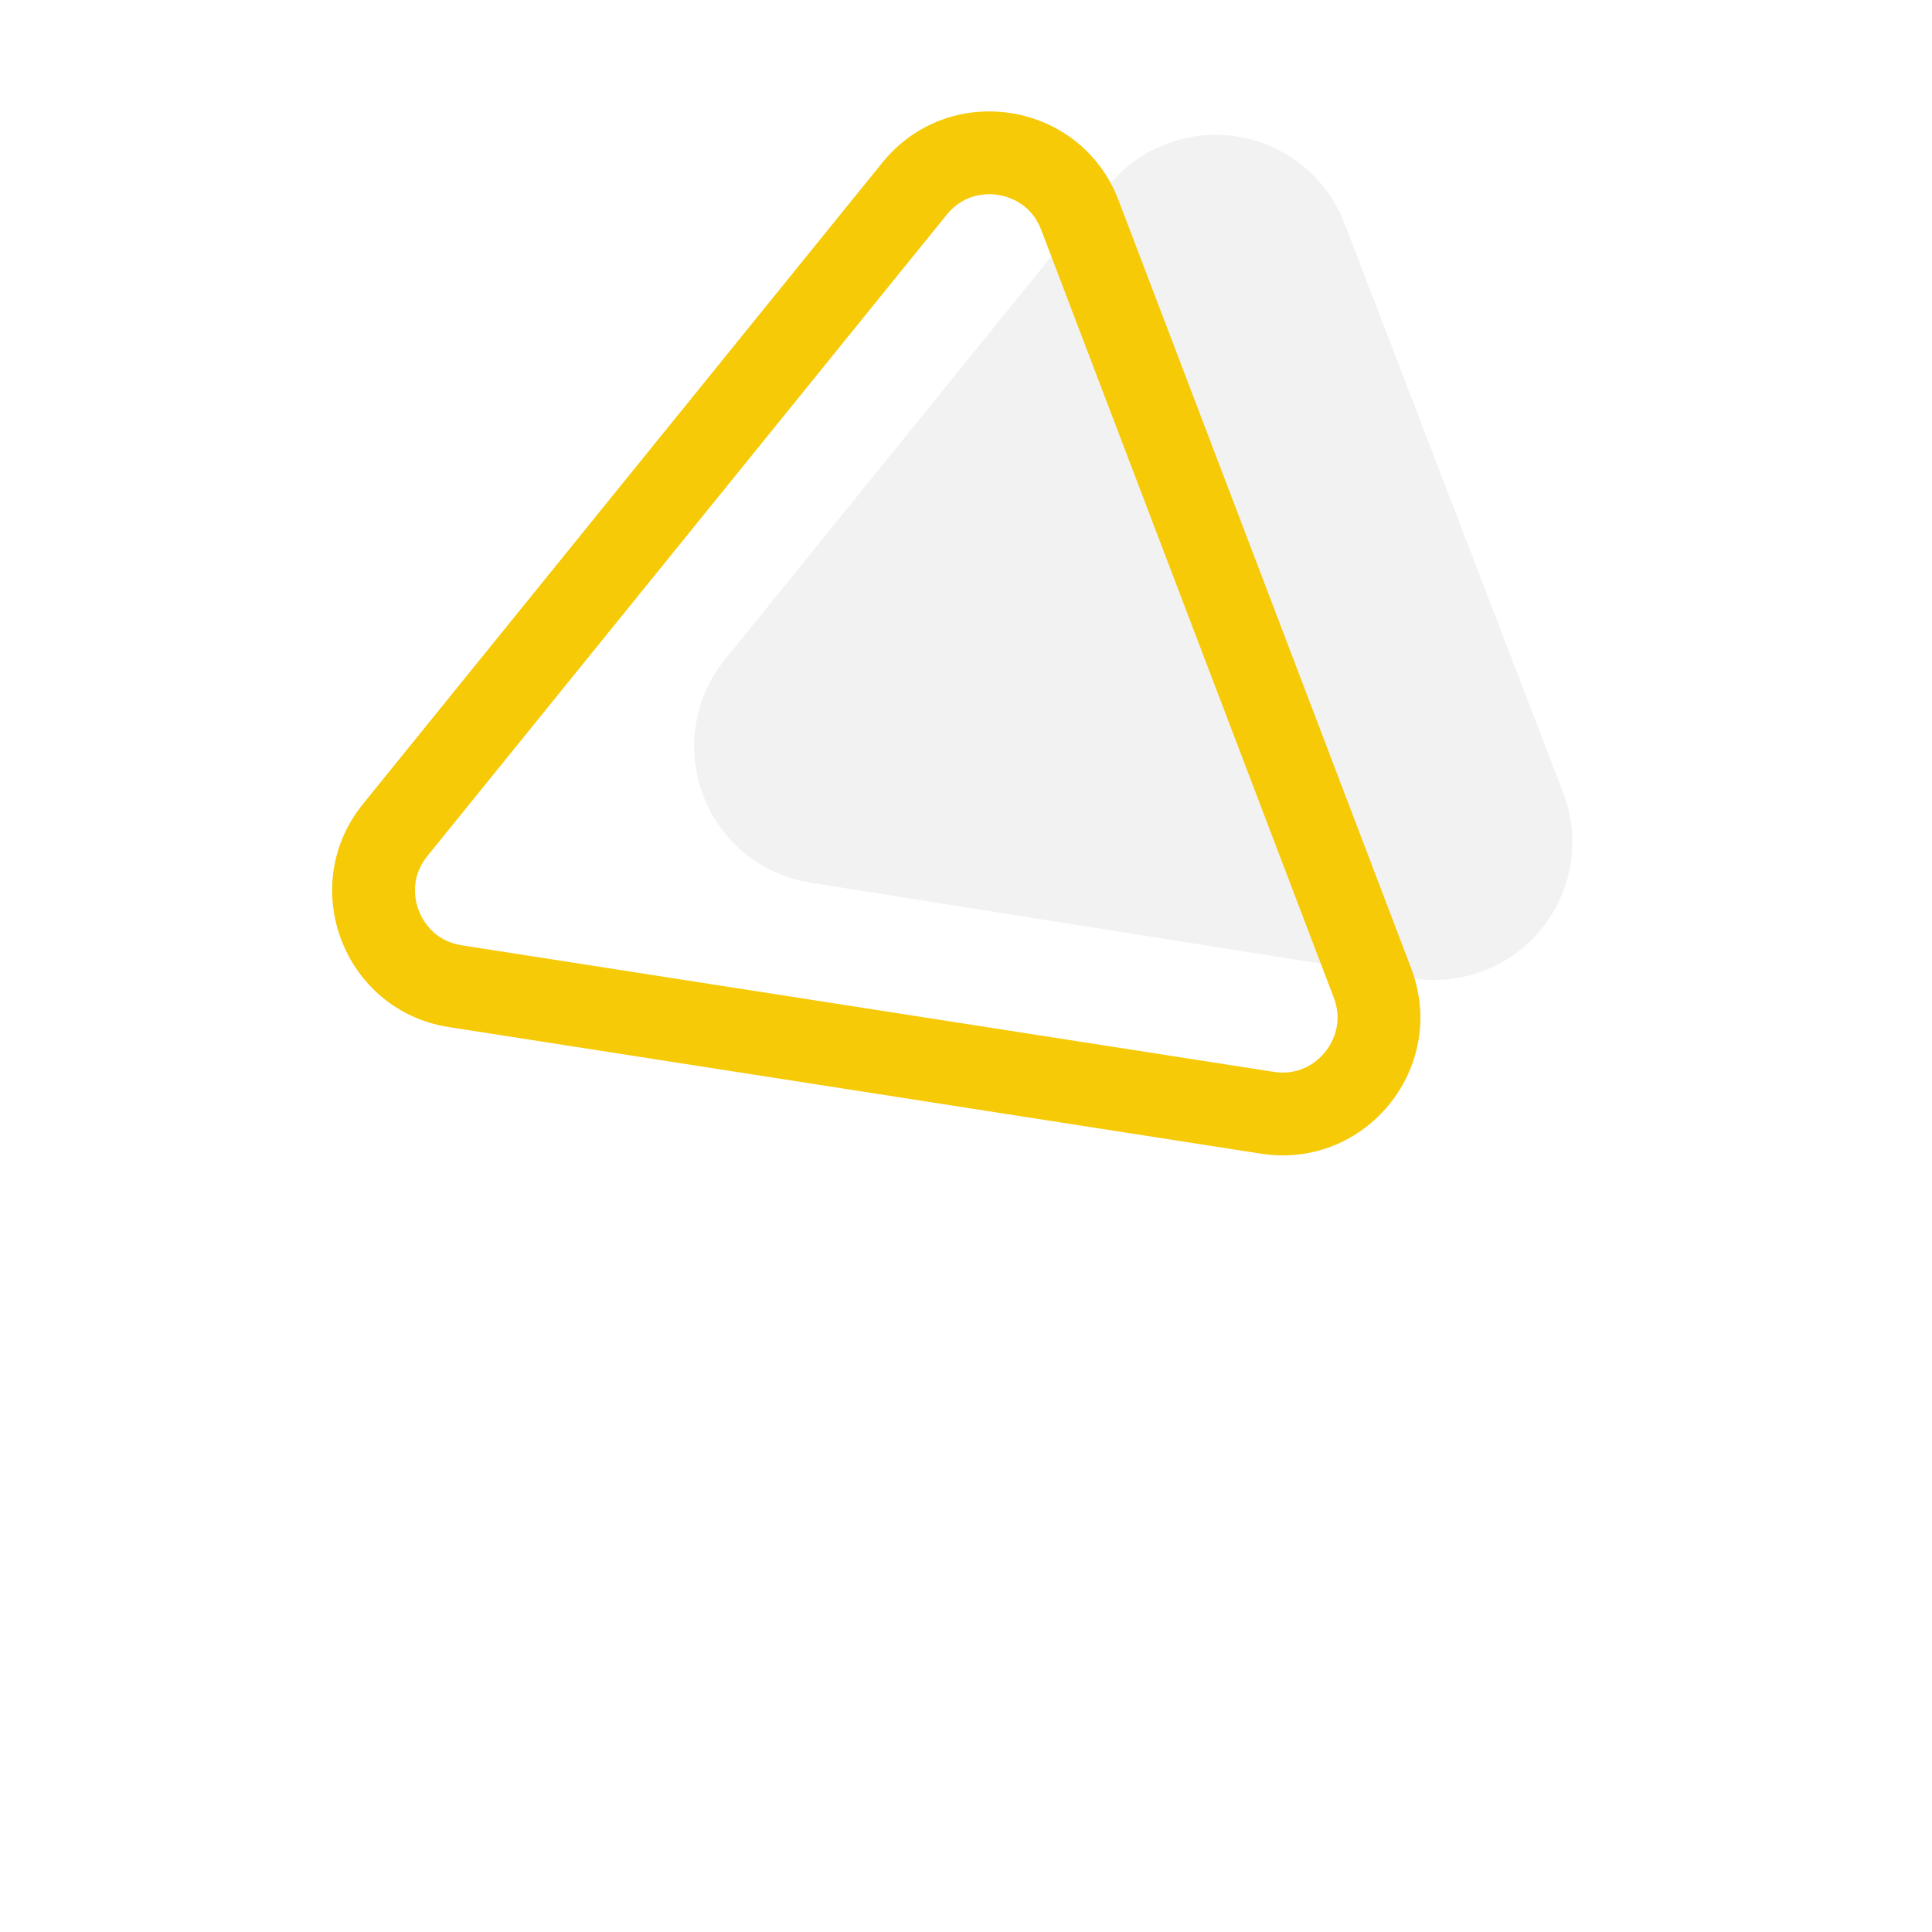
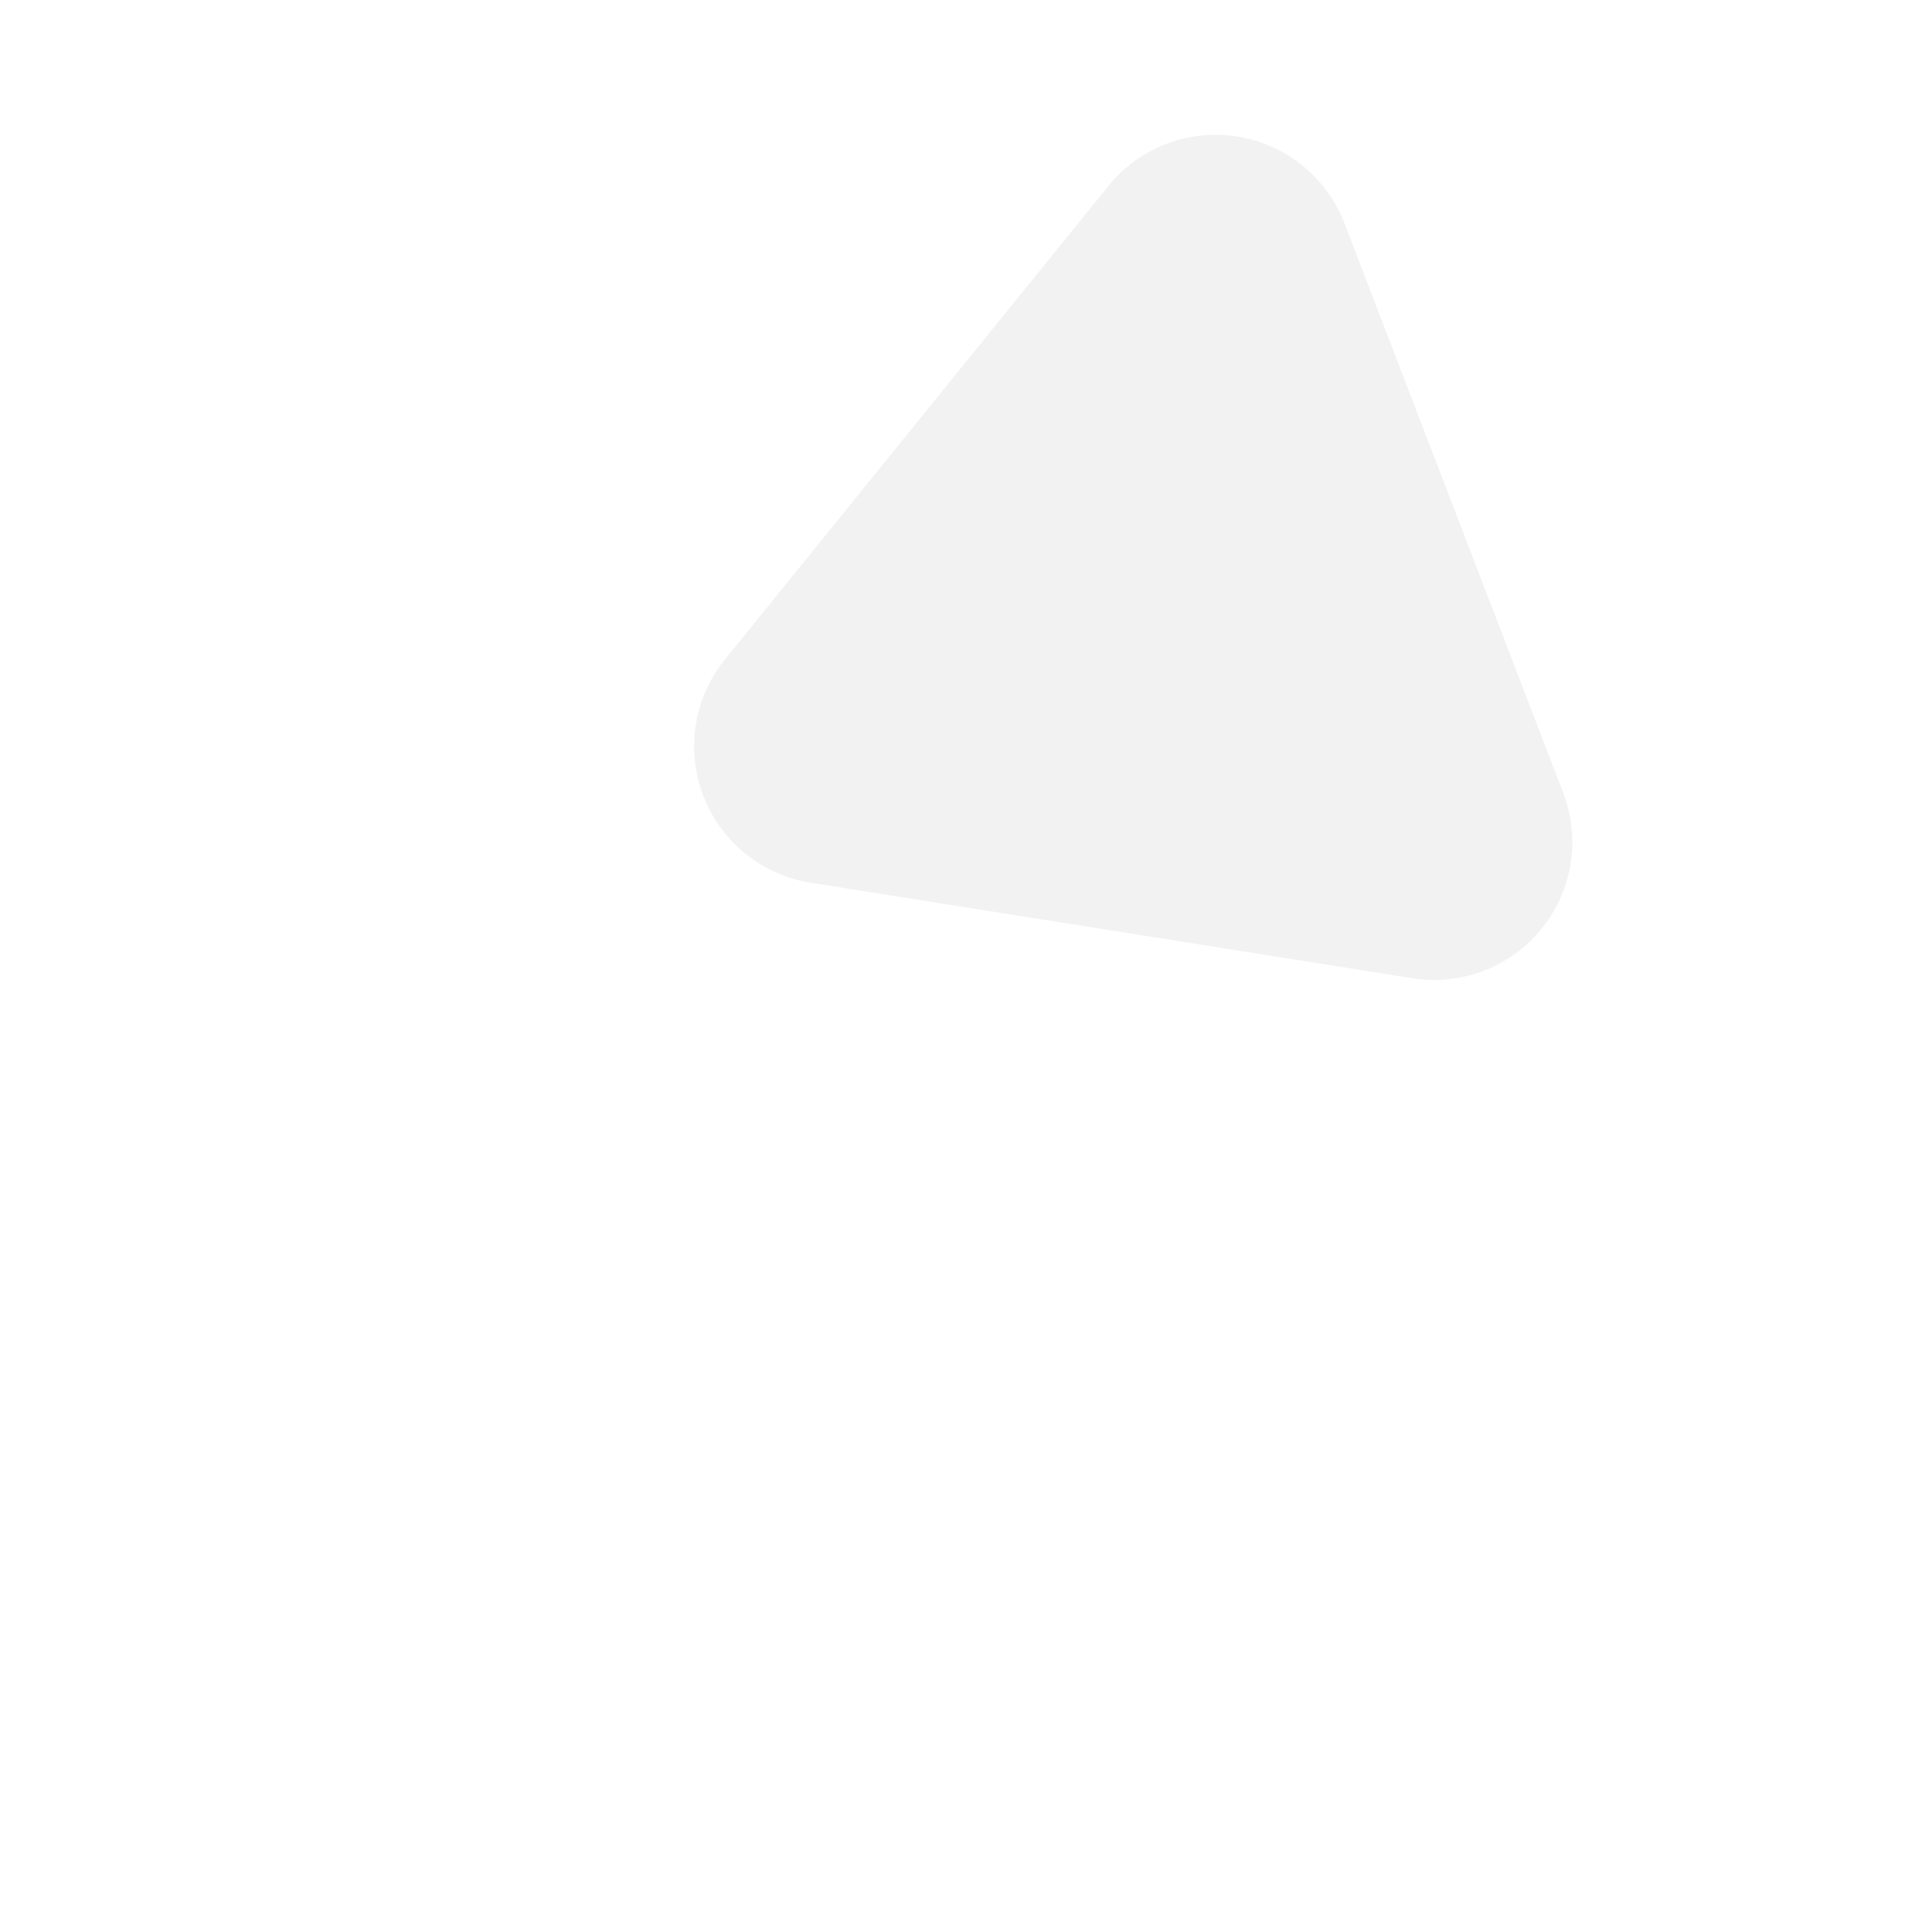
<svg xmlns="http://www.w3.org/2000/svg" width="70" height="70" viewBox="0 0 70 70">
  <g id="biz-desc-icon1" transform="translate(-93.999 -1040)">
    <rect id="Rectangle_1927" data-name="Rectangle 1927" width="70" height="70" transform="translate(93.999 1040)" fill="#fff" />
    <g id="Group_12800" data-name="Group 12800" transform="translate(2.686 -14.858)">
-       <path id="Path_16683" data-name="Path 16683" d="M15.365,7.507a5,5,0,0,1,8.662,0L35.065,26.64a5,5,0,0,1-4.331,7.5H8.657a5,5,0,0,1-4.331-7.5Z" transform="translate(163.451 1076.354) rotate(129)" fill="#f2f2f2" />
+       <path id="Path_16683" data-name="Path 16683" d="M15.365,7.507a5,5,0,0,1,8.662,0L35.065,26.64a5,5,0,0,1-4.331,7.5H8.657a5,5,0,0,1-4.331-7.5" transform="translate(163.451 1076.354) rotate(129)" fill="#f2f2f2" />
      <g id="Path_16682" data-name="Path 16682" transform="translate(160.381 1079.616) rotate(129)" fill="none">
        <path d="M19.311,7.447a5,5,0,0,1,8.648,0l14.95,25.747A5,5,0,0,1,38.584,40.7H8.685a5,5,0,0,1-4.324-7.511Z" stroke="none" />
-         <path d="M 23.635 7.957 C 23.288 7.957 22.427 8.054 21.905 8.953 L 6.955 34.7 C 6.431 35.602 6.778 36.401 6.952 36.702 C 7.125 37.003 7.641 37.704 8.685 37.704 L 38.584 37.704 C 39.628 37.704 40.144 37.003 40.317 36.702 C 40.491 36.401 40.838 35.602 40.314 34.7 L 25.364 8.953 C 24.842 8.054 23.981 7.957 23.635 7.957 M 23.635 4.957 C 25.315 4.957 26.995 5.787 27.959 7.447 L 42.908 33.193 C 44.844 36.527 42.439 40.704 38.584 40.704 L 8.685 40.704 C 4.83 40.704 2.426 36.527 4.361 33.193 L 19.311 7.447 C 20.274 5.787 21.954 4.957 23.635 4.957 Z" stroke="none" fill="#f6ca07" />
      </g>
    </g>
  </g>
</svg>